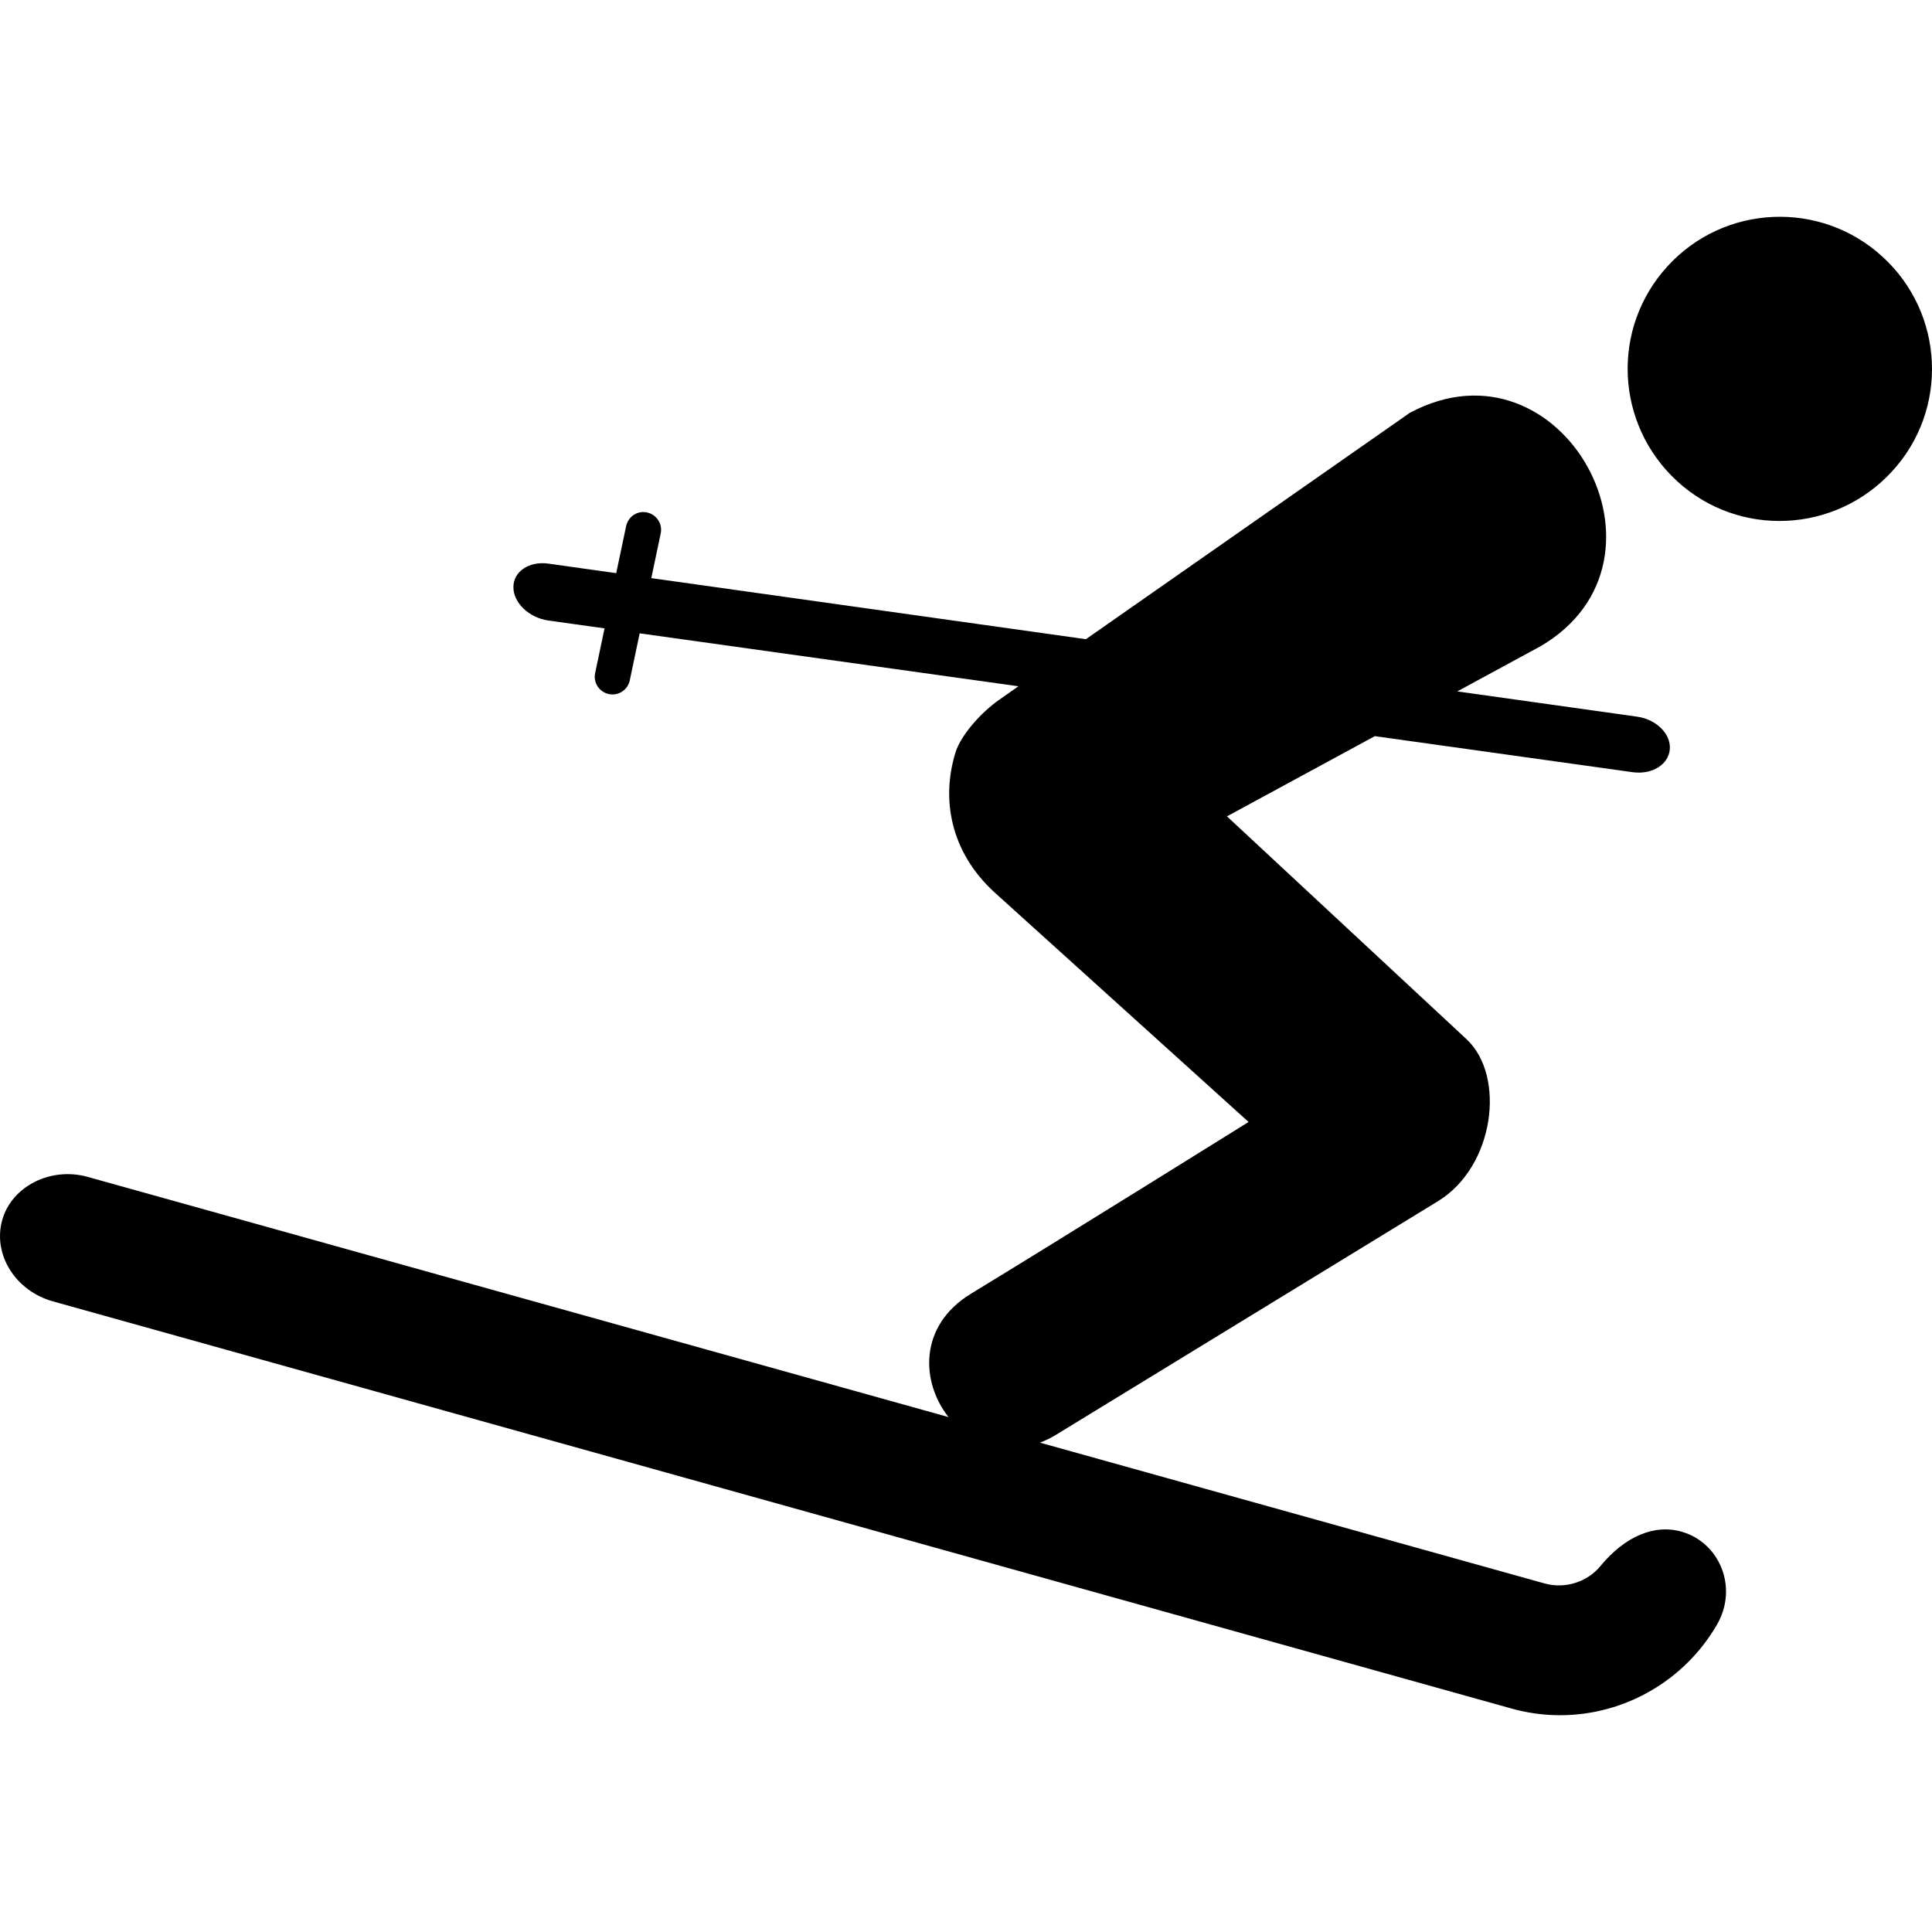
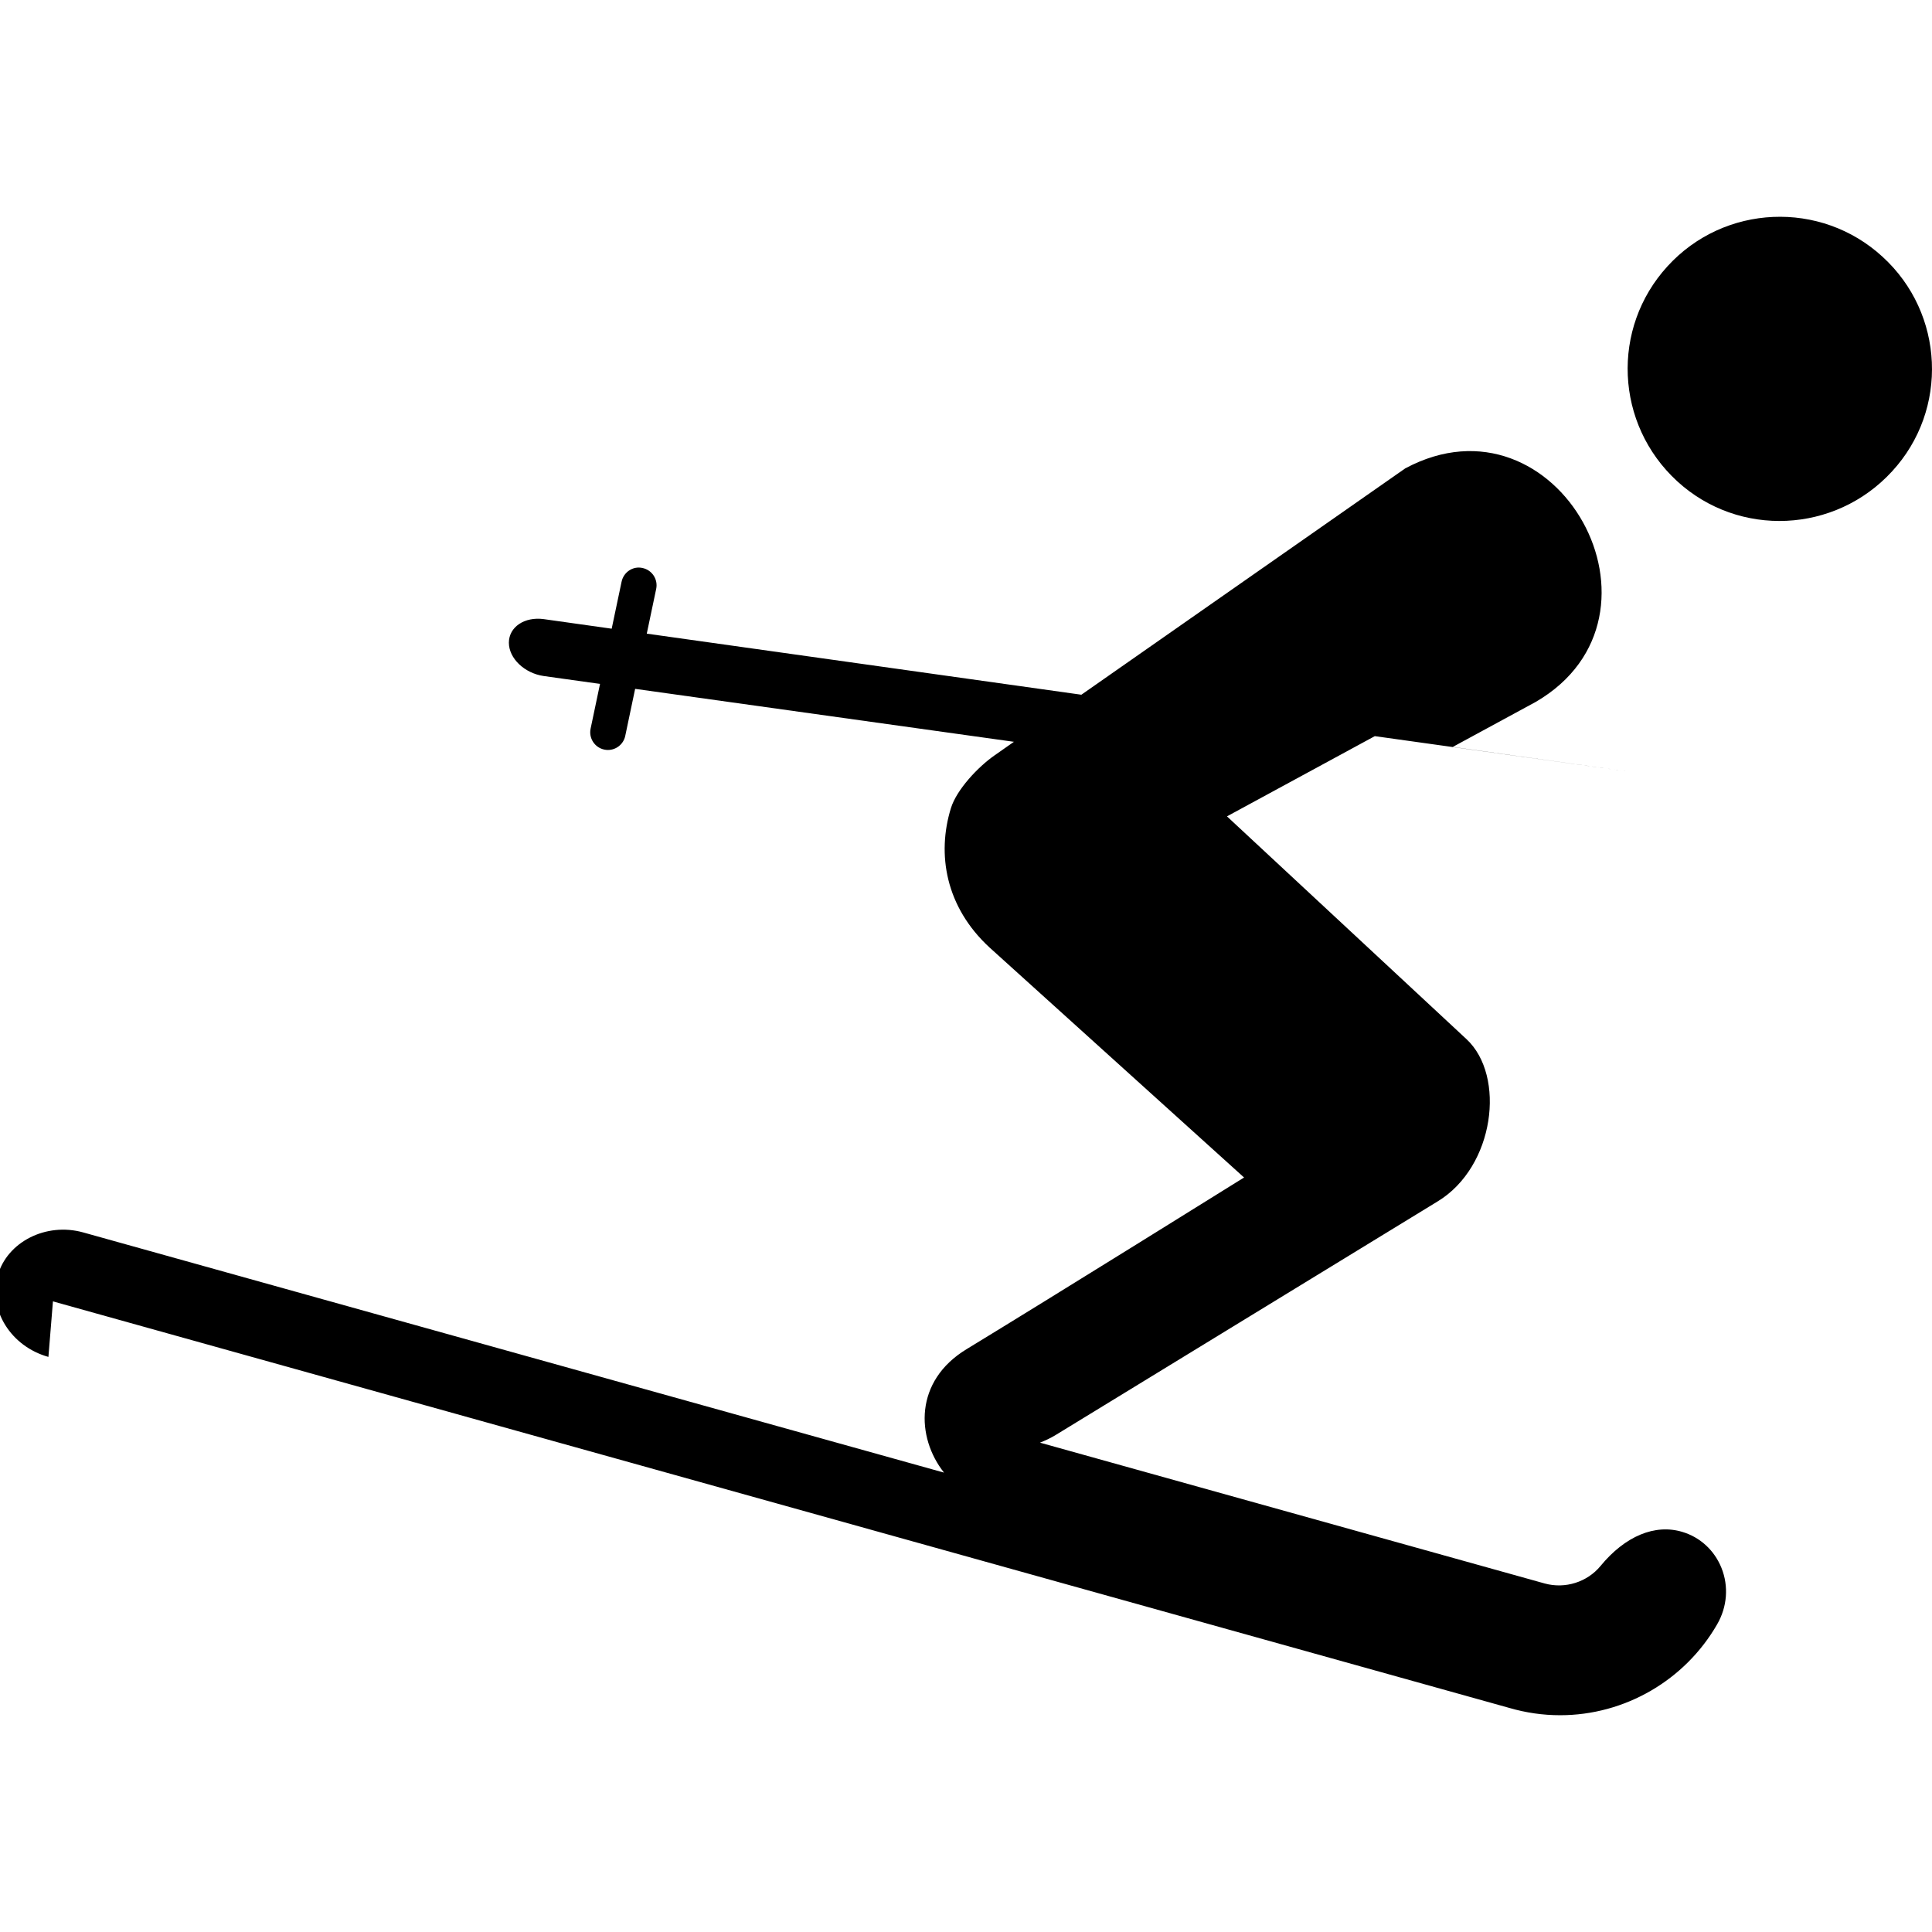
<svg xmlns="http://www.w3.org/2000/svg" width="522.362" height="522.362" viewBox="0 0 522.362 522.362">
-   <path d="M14.314 351.859l393.774 109.921c4.484 1.311 9.104 1.97 13.731 1.97 17.471 0 33.746-9.429 42.467-24.604 2.716-4.724 3.137-10.27 1.157-15.214-1.912-4.762-5.767-8.31-10.576-9.744-7.373-2.237-15.481 1.109-22.146 9.229-3.548 4.303-9.496 6.244-15.07 4.714l-136.467-38.078c1.396-.555 2.812-1.195 4.236-2.065l103.266-63.15c15.443-9.362 18.493-33.957 7.812-43.883l-64.758-60.233 39.972-21.688 69.682 9.744c5.23.736 9.744-2.037 10.079-6.187.344-4.141-3.624-8.1-8.855-8.826l-48.605-6.828 22.472-12.192c39.895-23.275 5.823-85.192-35.334-63.112l-87.554 61.19-117.503-16.515 2.543-12.087c.545-2.582-1.109-5.116-3.691-5.661-2.572-.593-5.116 1.1-5.661 3.701l-2.678 12.709-18.331-2.582c-5.231-.727-9.467 2.123-9.467 6.369s4.236 8.281 9.467 9.017l15.176 2.123-2.544 12.087c-.545 2.582 1.109 5.125 3.691 5.671.334.076.66.105.994.105 2.209 0 4.198-1.54 4.676-3.787l2.678-12.737 102.414 14.315-5.308 3.72c-4.332 3.022-10.155 9.151-11.723 14.201-3.844 12.45-1.473 26.717 10.452 37.705l68.802 62.175s-50.978 31.776-74.998 46.397c-14.219 8.606-13.674 23.858-6.129 33.393l-232.752-64.943c-10.012-2.792-20.569 2.554-23.113 11.695-2.592 9.275 3.567 19.135 13.722 21.965zM450.842 72.003c-15.291 16.715-14.201 42.667 2.639 58.121 16.706 15.31 42.716 14.086 58.073-2.668 15.386-16.677 14.172-42.734-2.544-58.016-16.705-15.376-42.84-14.248-58.168 2.563z" />
+   <path d="M14.314 351.859l393.774 109.921c4.484 1.311 9.104 1.97 13.731 1.97 17.471 0 33.746-9.429 42.467-24.604 2.716-4.724 3.137-10.27 1.157-15.214-1.912-4.762-5.767-8.31-10.576-9.744-7.373-2.237-15.481 1.109-22.146 9.229-3.548 4.303-9.496 6.244-15.07 4.714l-136.467-38.078c1.396-.555 2.812-1.195 4.236-2.065l103.266-63.15c15.443-9.362 18.493-33.957 7.812-43.883l-64.758-60.233 39.972-21.688 69.682 9.744l-48.605-6.828 22.472-12.192c39.895-23.275 5.823-85.192-35.334-63.112l-87.554 61.19-117.503-16.515 2.543-12.087c.545-2.582-1.109-5.116-3.691-5.661-2.572-.593-5.116 1.1-5.661 3.701l-2.678 12.709-18.331-2.582c-5.231-.727-9.467 2.123-9.467 6.369s4.236 8.281 9.467 9.017l15.176 2.123-2.544 12.087c-.545 2.582 1.109 5.125 3.691 5.671.334.076.66.105.994.105 2.209 0 4.198-1.54 4.676-3.787l2.678-12.737 102.414 14.315-5.308 3.72c-4.332 3.022-10.155 9.151-11.723 14.201-3.844 12.45-1.473 26.717 10.452 37.705l68.802 62.175s-50.978 31.776-74.998 46.397c-14.219 8.606-13.674 23.858-6.129 33.393l-232.752-64.943c-10.012-2.792-20.569 2.554-23.113 11.695-2.592 9.275 3.567 19.135 13.722 21.965zM450.842 72.003c-15.291 16.715-14.201 42.667 2.639 58.121 16.706 15.31 42.716 14.086 58.073-2.668 15.386-16.677 14.172-42.734-2.544-58.016-16.705-15.376-42.84-14.248-58.168 2.563z" />
</svg>